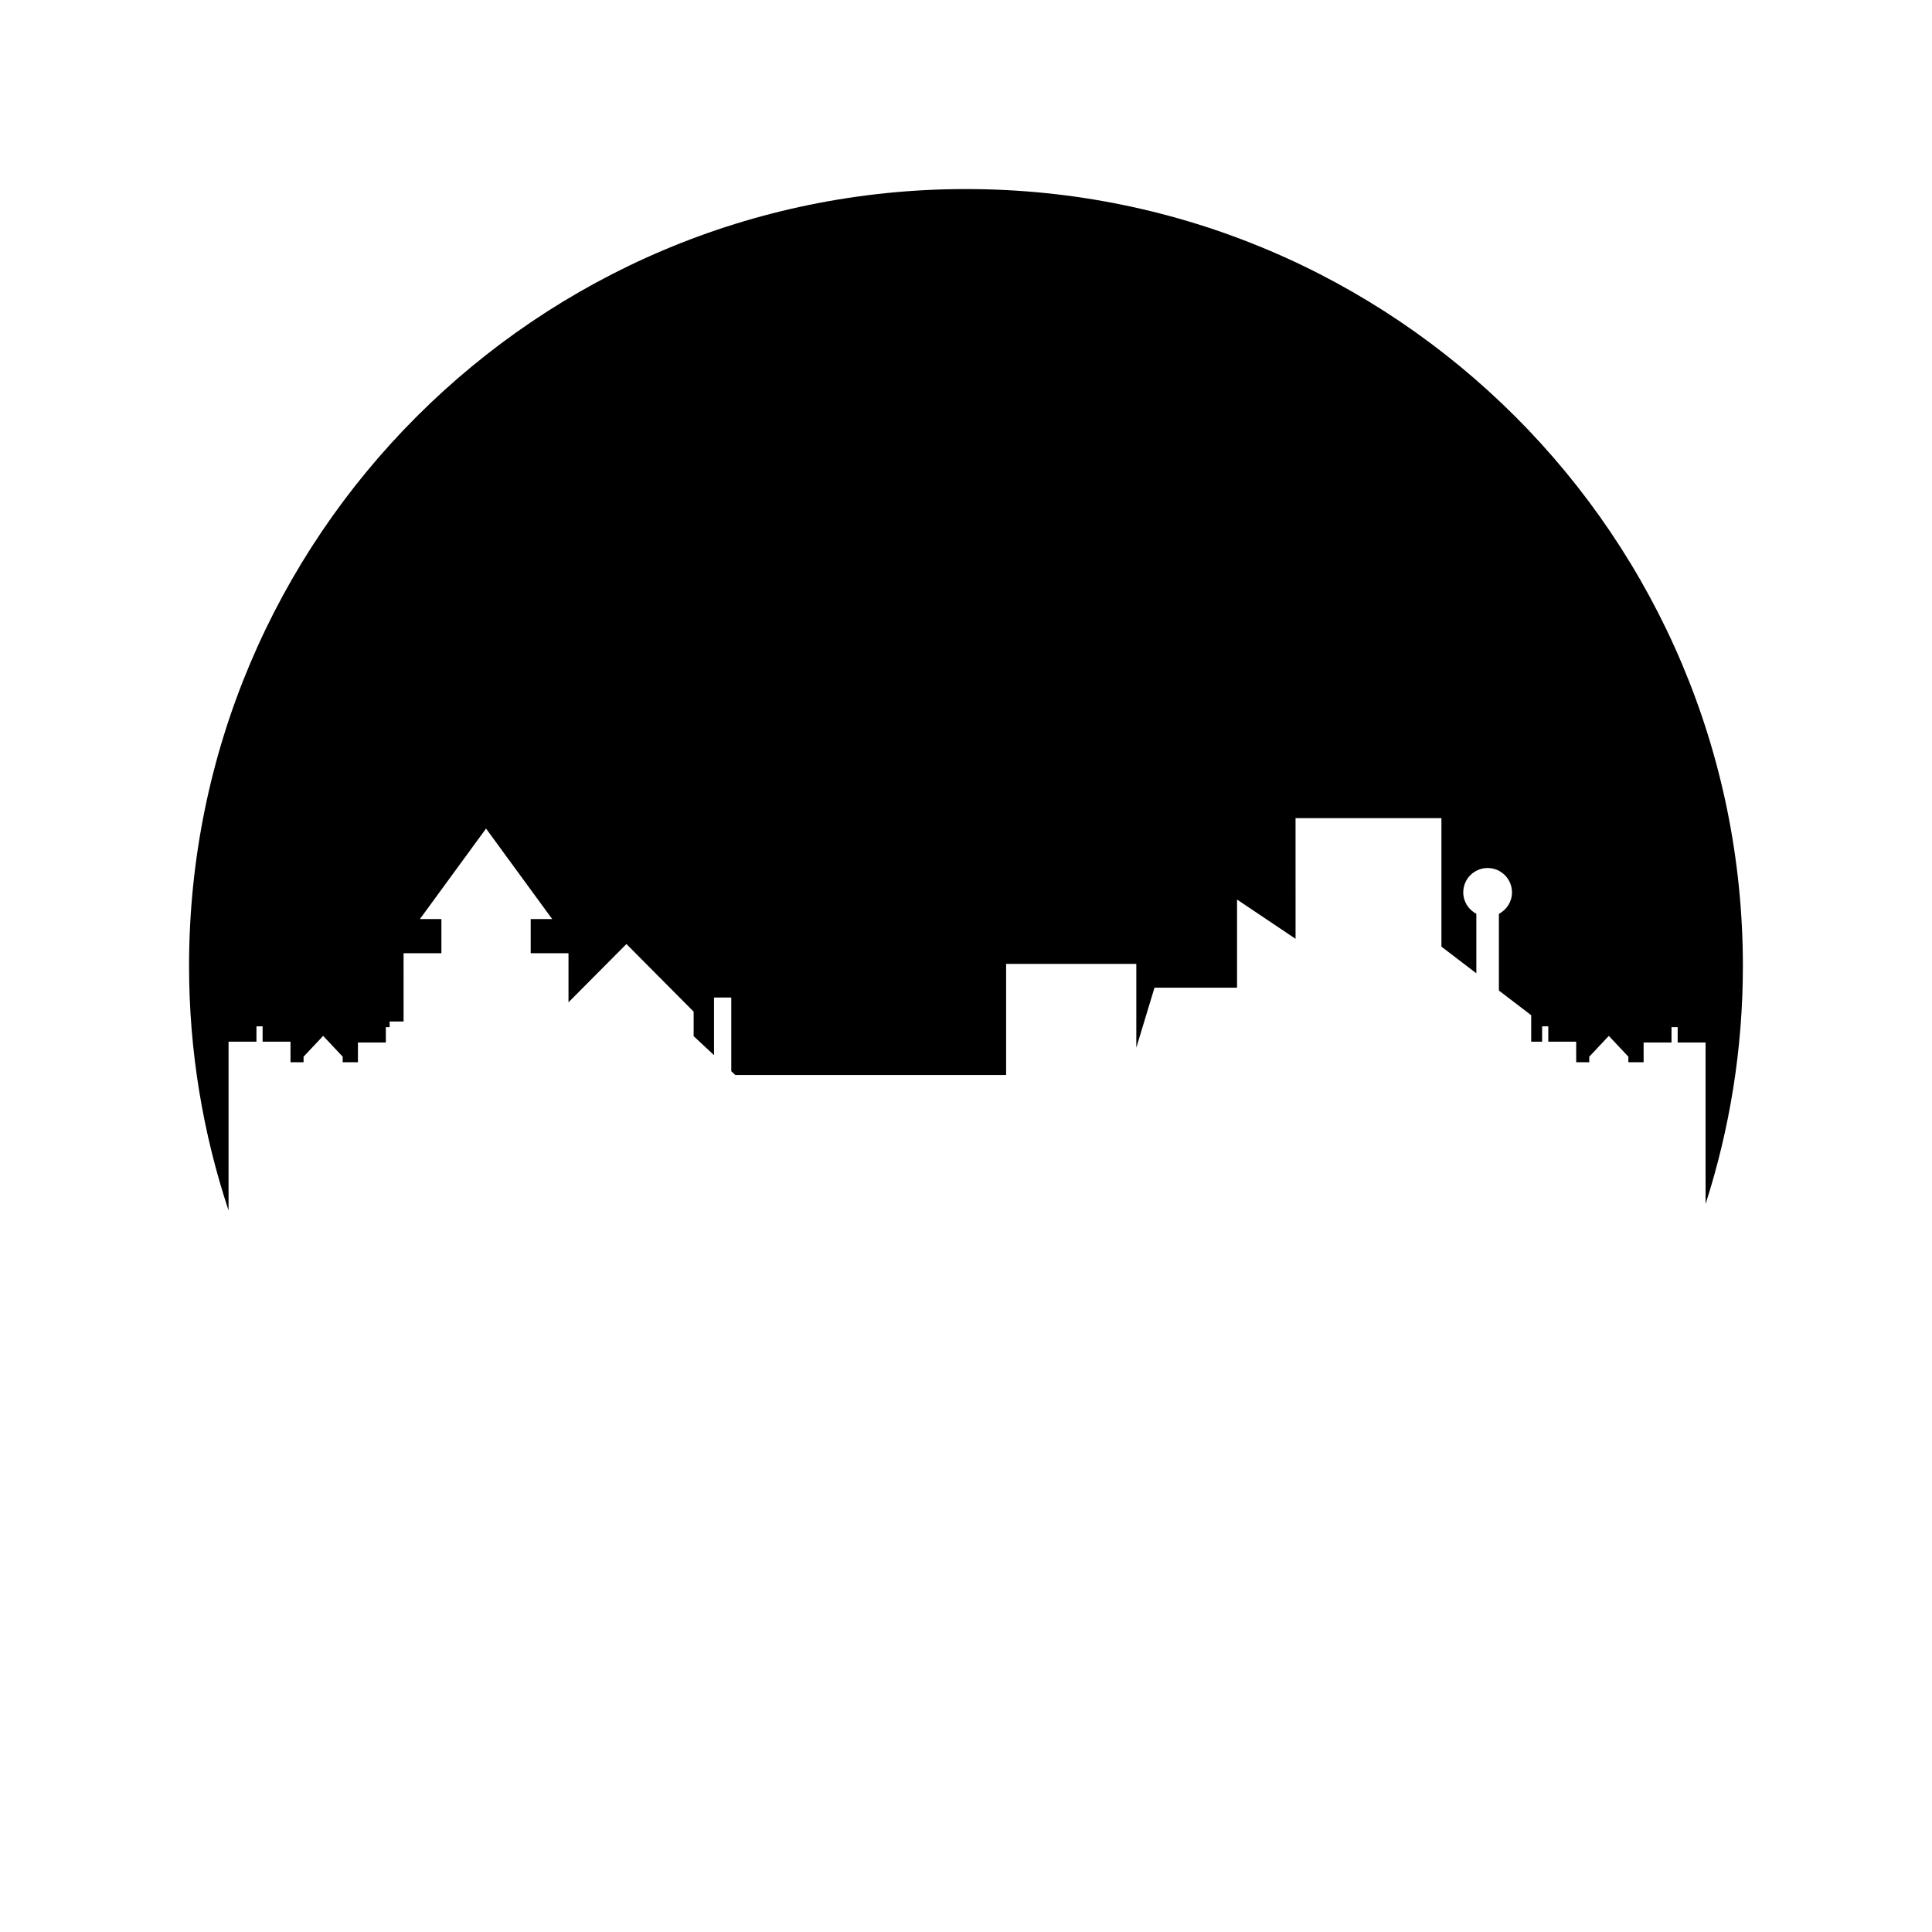
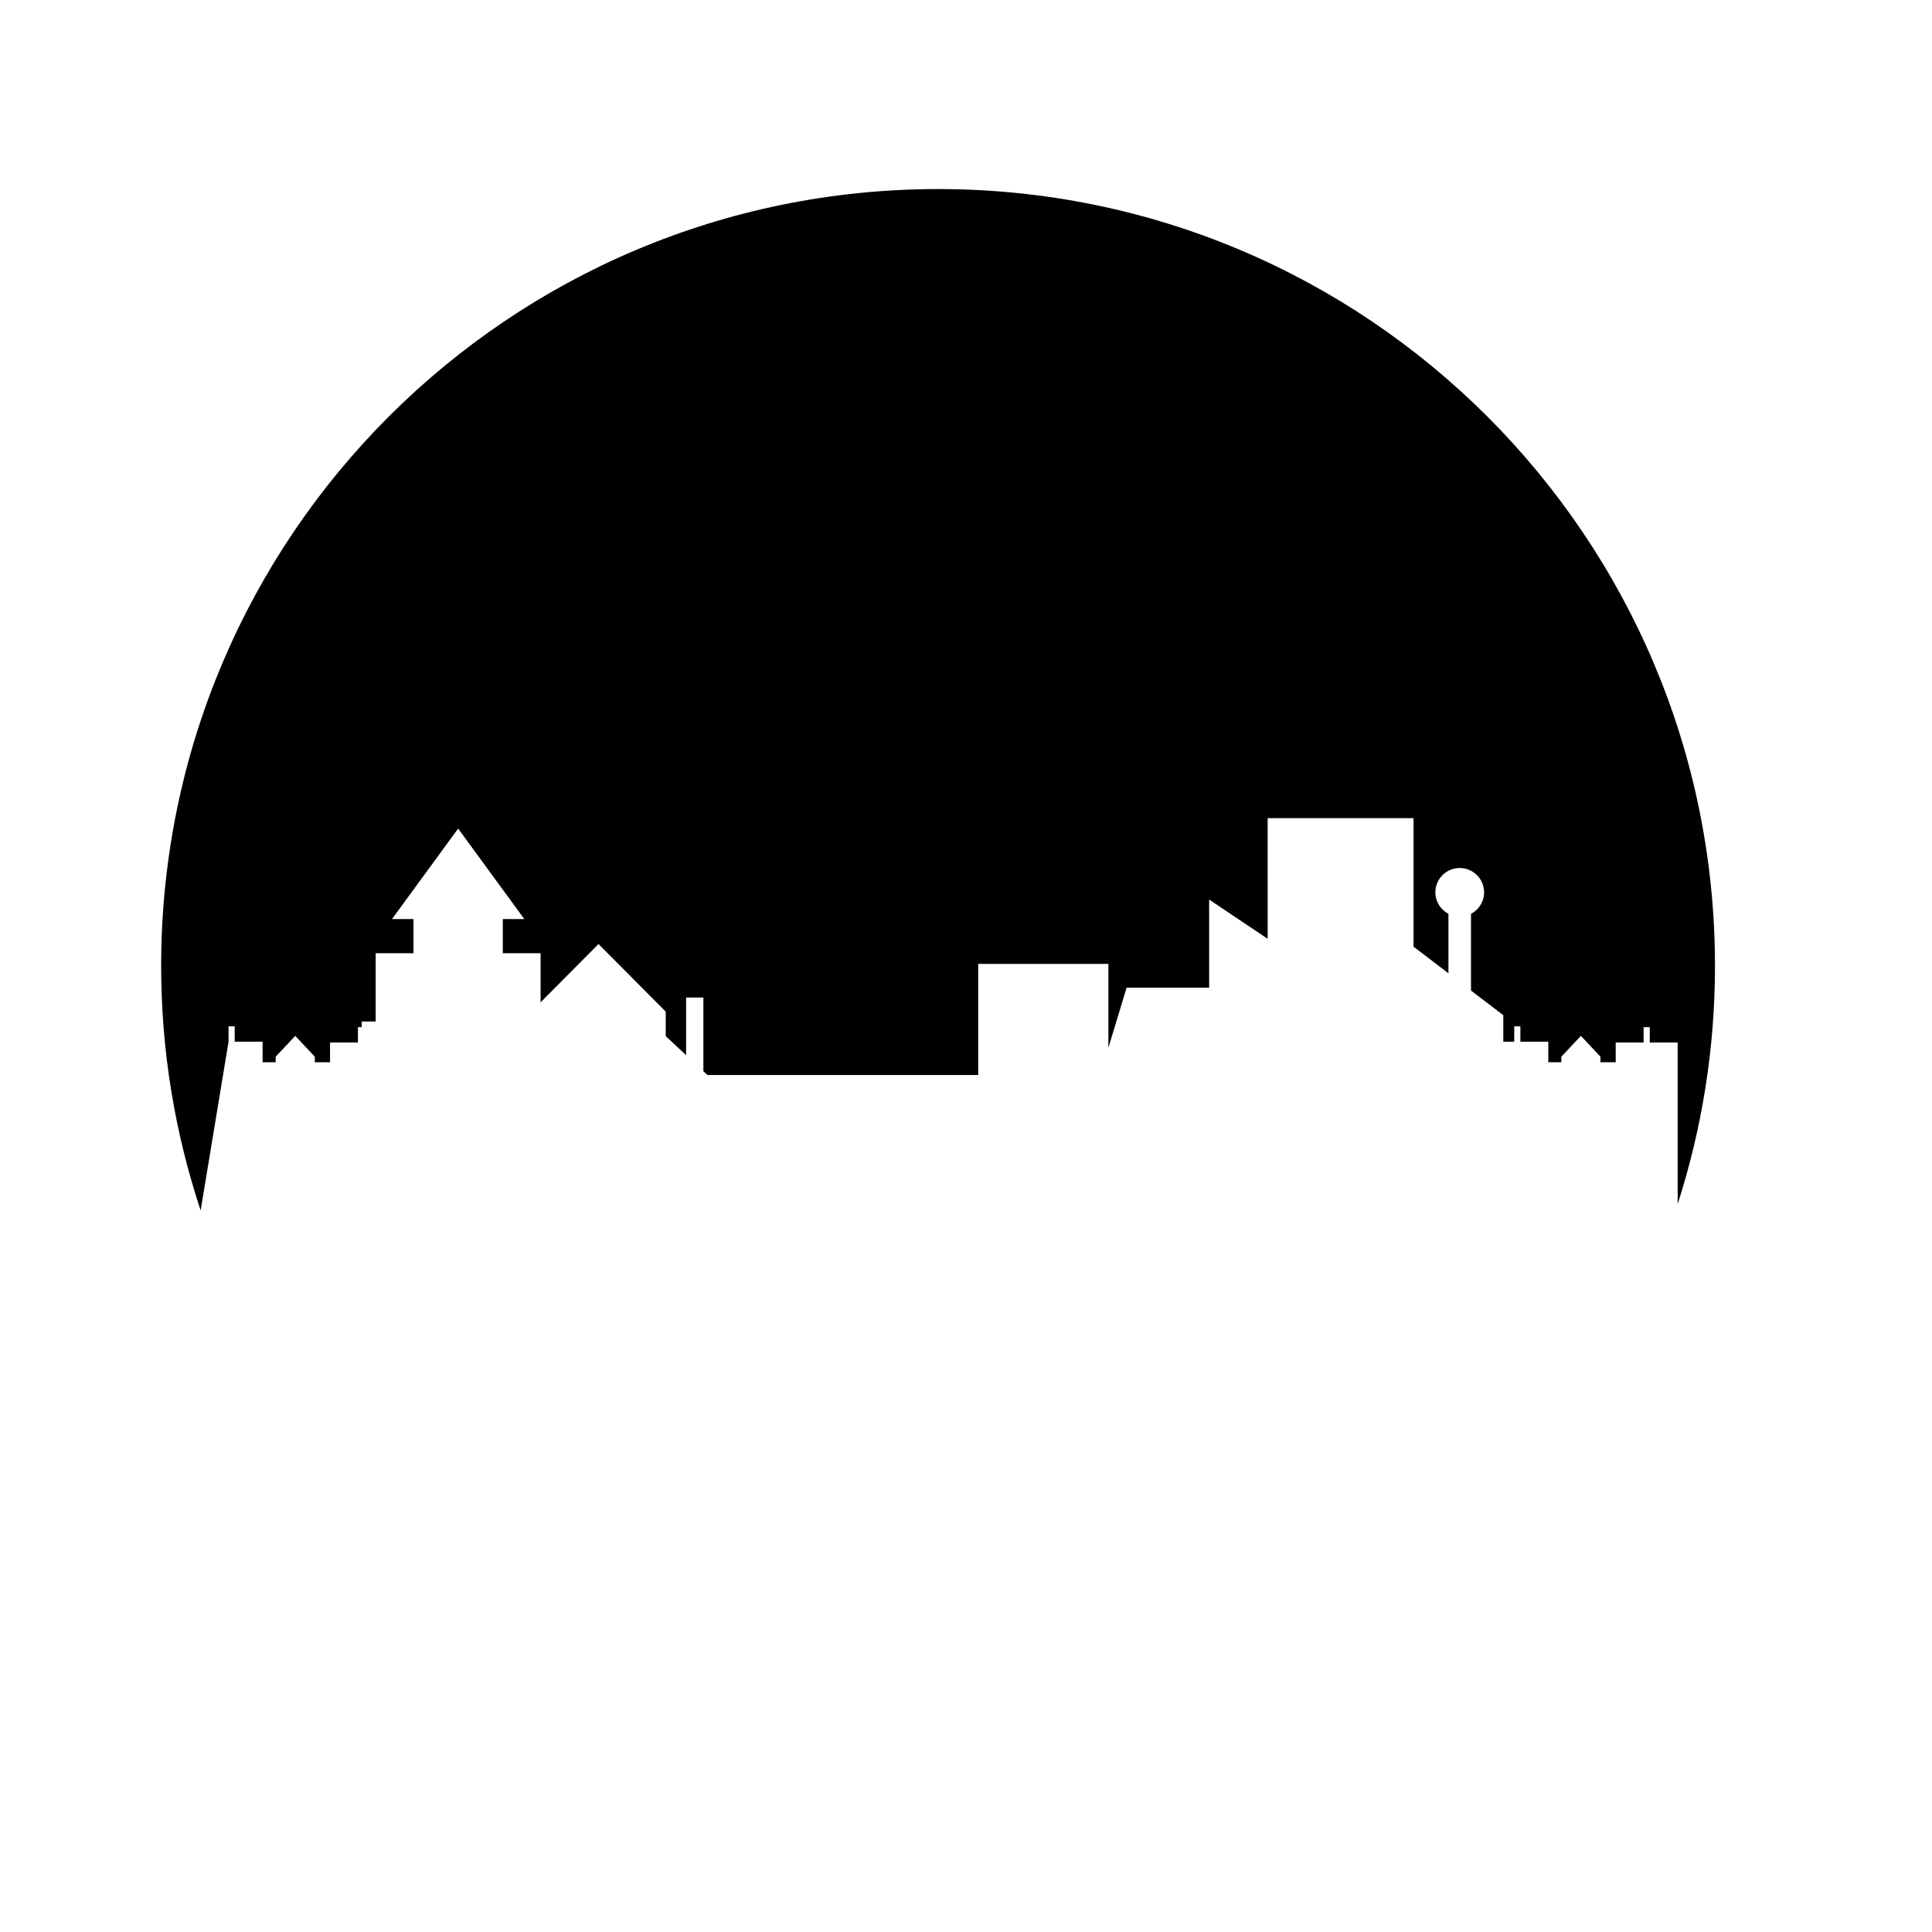
<svg xmlns="http://www.w3.org/2000/svg" fill="#000000" width="800px" height="800px" version="1.1" viewBox="144 144 512 512">
-   <path d="m204.57 420.06h7.394v-4.07h1.633v4.07h7.394v5.441h3.461v-1.469l5.184-5.512 5.184 5.512v1.469h4.039v-5.223h7.394v-4.07h1.004v-1.504h3.699l-0.004-18.09h10.023v-9.055h-5.695l17.527-23.98 17.531 23.98h-5.695v9.055h10.016v13.008l15.352-15.445 17.812 17.922v6.496l5.398 5.031v-15.27h4.578v19.535l1.07 0.996h71.762v-29.441h34.504v22.207l4.82-15.91h21.875v-23.355l15.508 10.41-0.004-31.988h38.66v34.062l9.254 7.066v-15.758c-2.051-1.082-3.469-3.211-3.469-5.691 0-3.566 2.891-6.457 6.457-6.457 3.566 0 6.457 2.891 6.457 6.457 0 2.481-1.414 4.609-3.469 5.691v20.324l8.559 6.535v7.023h2.898v-4.07h1.633v4.07h7.394v5.441h3.461v-1.469l5.184-5.512 5.184 5.512v1.469h4.039v-5.223h7.394v-4.07h1.633v4.07h7.394v42.801c6.394-19.887 9.887-41.074 9.887-63.086 0-113.71-92.176-205.89-205.88-205.89-113.71 0-205.9 92.176-205.9 205.89 0 22.645 3.711 44.414 10.465 64.793z" />
+   <path d="m204.57 420.06v-4.07h1.633v4.07h7.394v5.441h3.461v-1.469l5.184-5.512 5.184 5.512v1.469h4.039v-5.223h7.394v-4.07h1.004v-1.504h3.699l-0.004-18.09h10.023v-9.055h-5.695l17.527-23.98 17.531 23.98h-5.695v9.055h10.016v13.008l15.352-15.445 17.812 17.922v6.496l5.398 5.031v-15.27h4.578v19.535l1.07 0.996h71.762v-29.441h34.504v22.207l4.82-15.91h21.875v-23.355l15.508 10.41-0.004-31.988h38.66v34.062l9.254 7.066v-15.758c-2.051-1.082-3.469-3.211-3.469-5.691 0-3.566 2.891-6.457 6.457-6.457 3.566 0 6.457 2.891 6.457 6.457 0 2.481-1.414 4.609-3.469 5.691v20.324l8.559 6.535v7.023h2.898v-4.07h1.633v4.07h7.394v5.441h3.461v-1.469l5.184-5.512 5.184 5.512v1.469h4.039v-5.223h7.394v-4.07h1.633v4.07h7.394v42.801c6.394-19.887 9.887-41.074 9.887-63.086 0-113.71-92.176-205.89-205.88-205.89-113.71 0-205.9 92.176-205.9 205.89 0 22.645 3.711 44.414 10.465 64.793z" />
</svg>